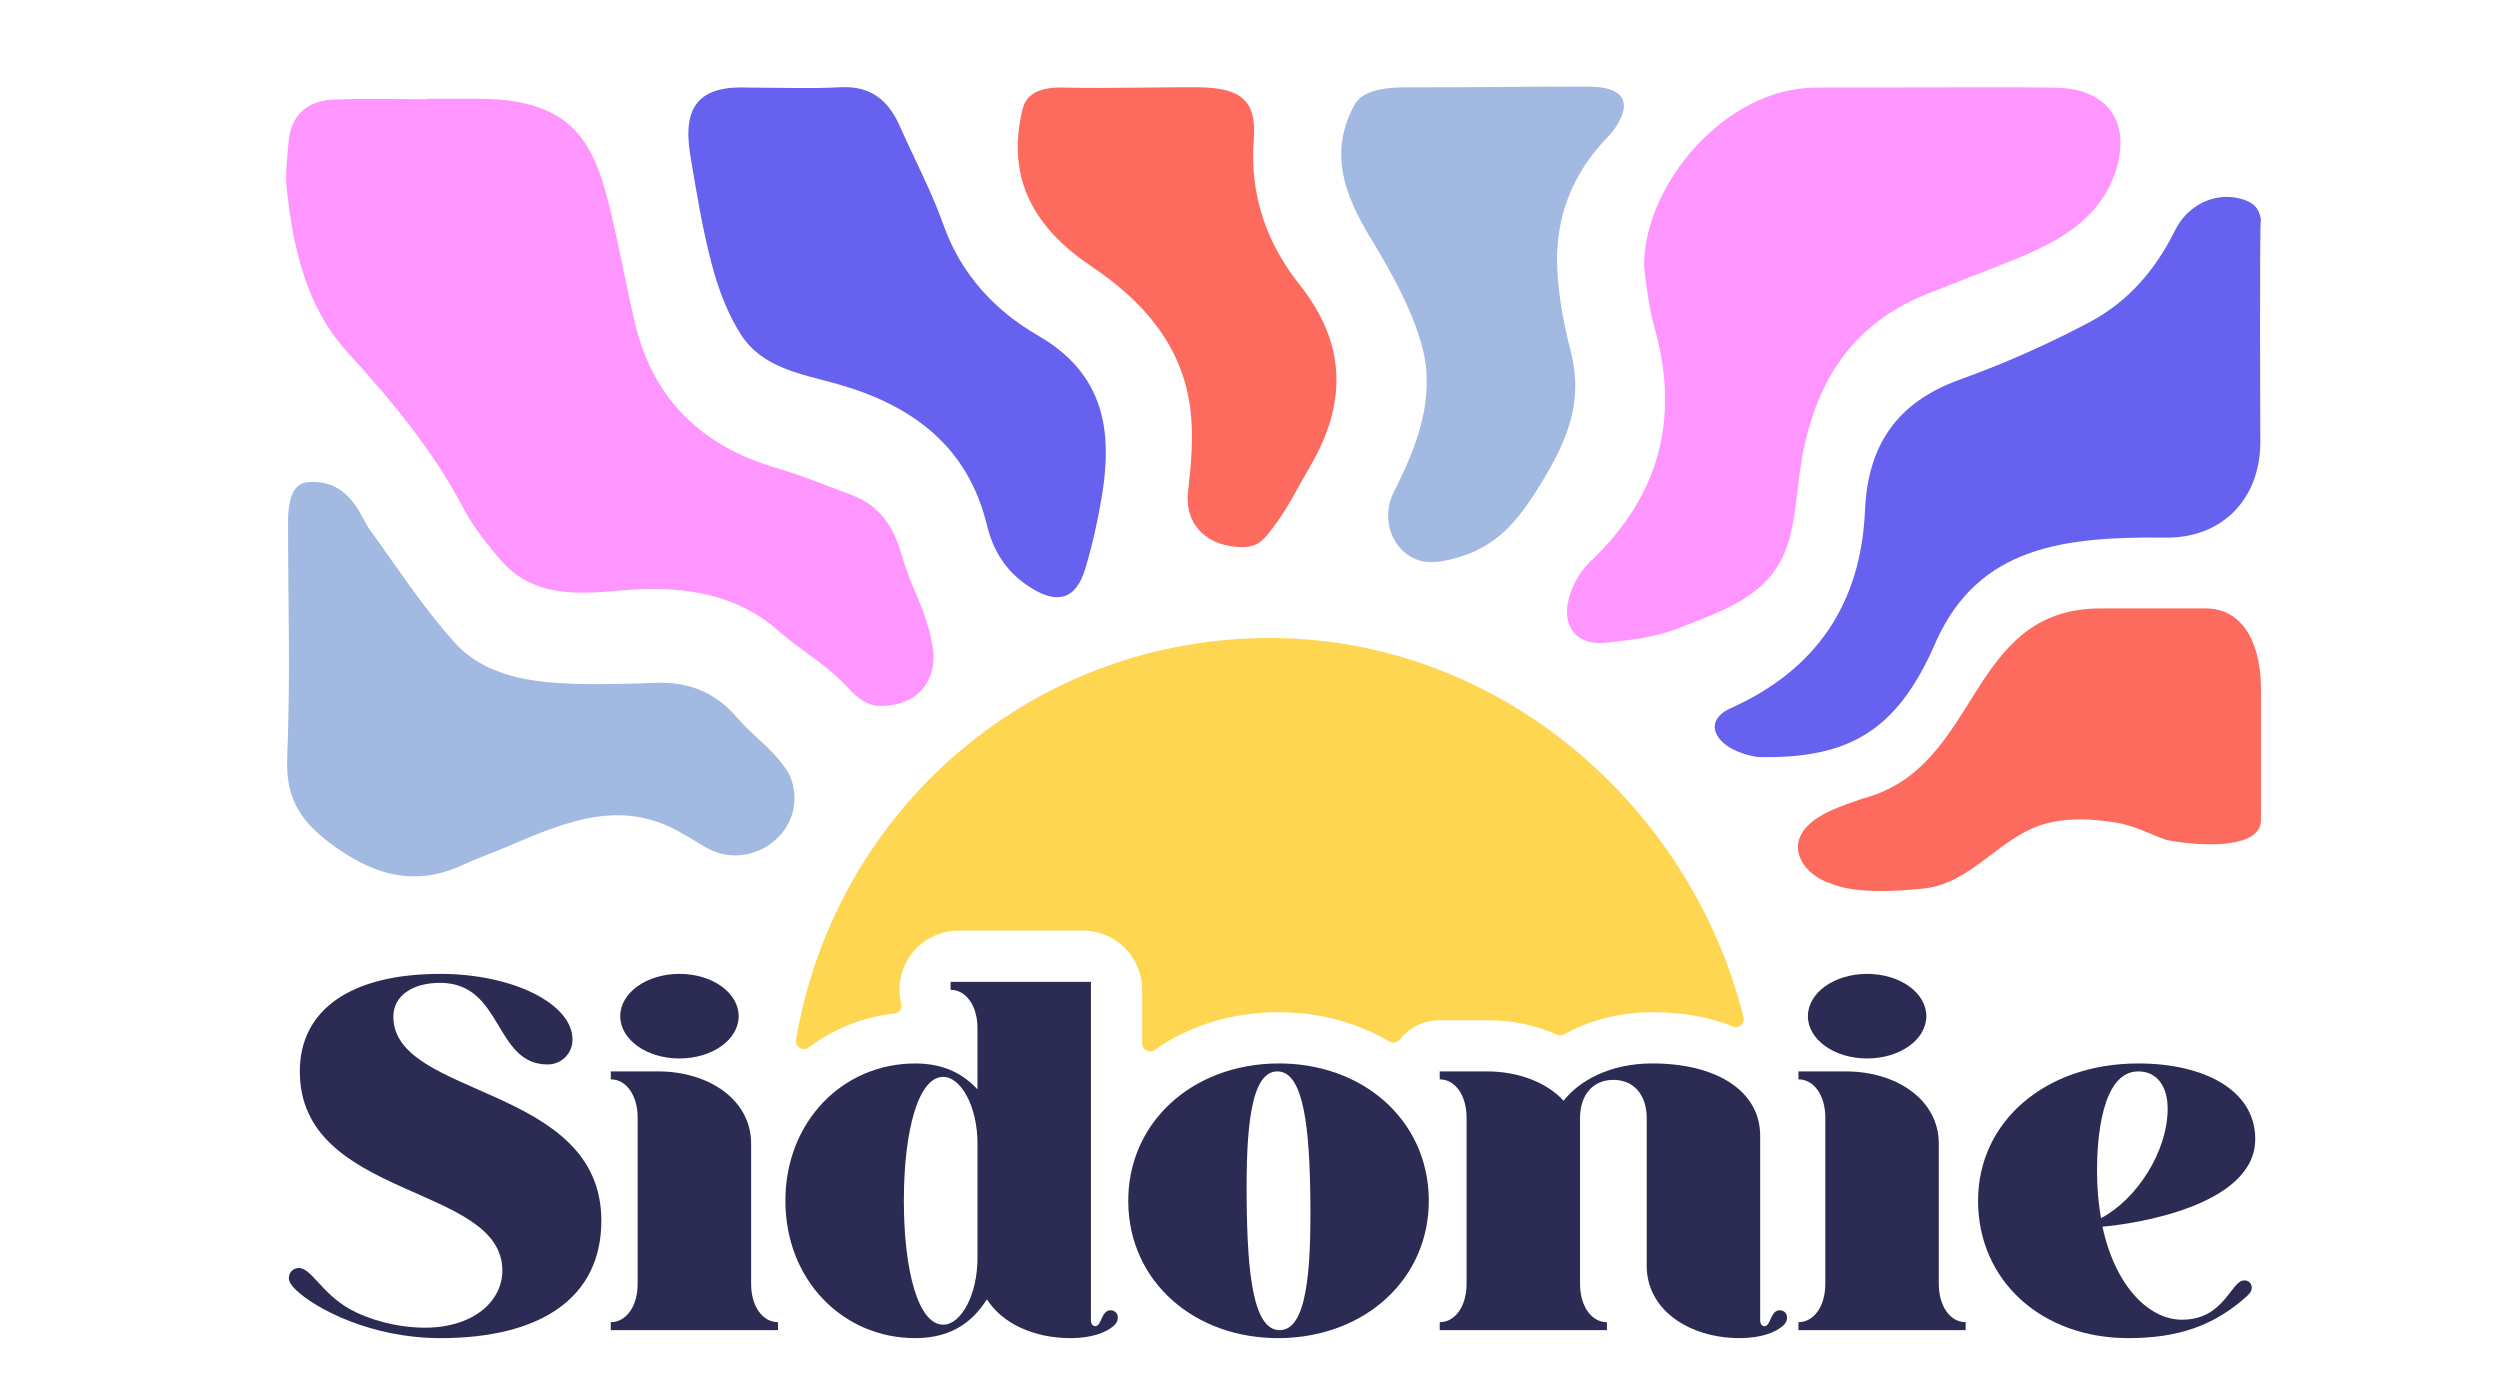
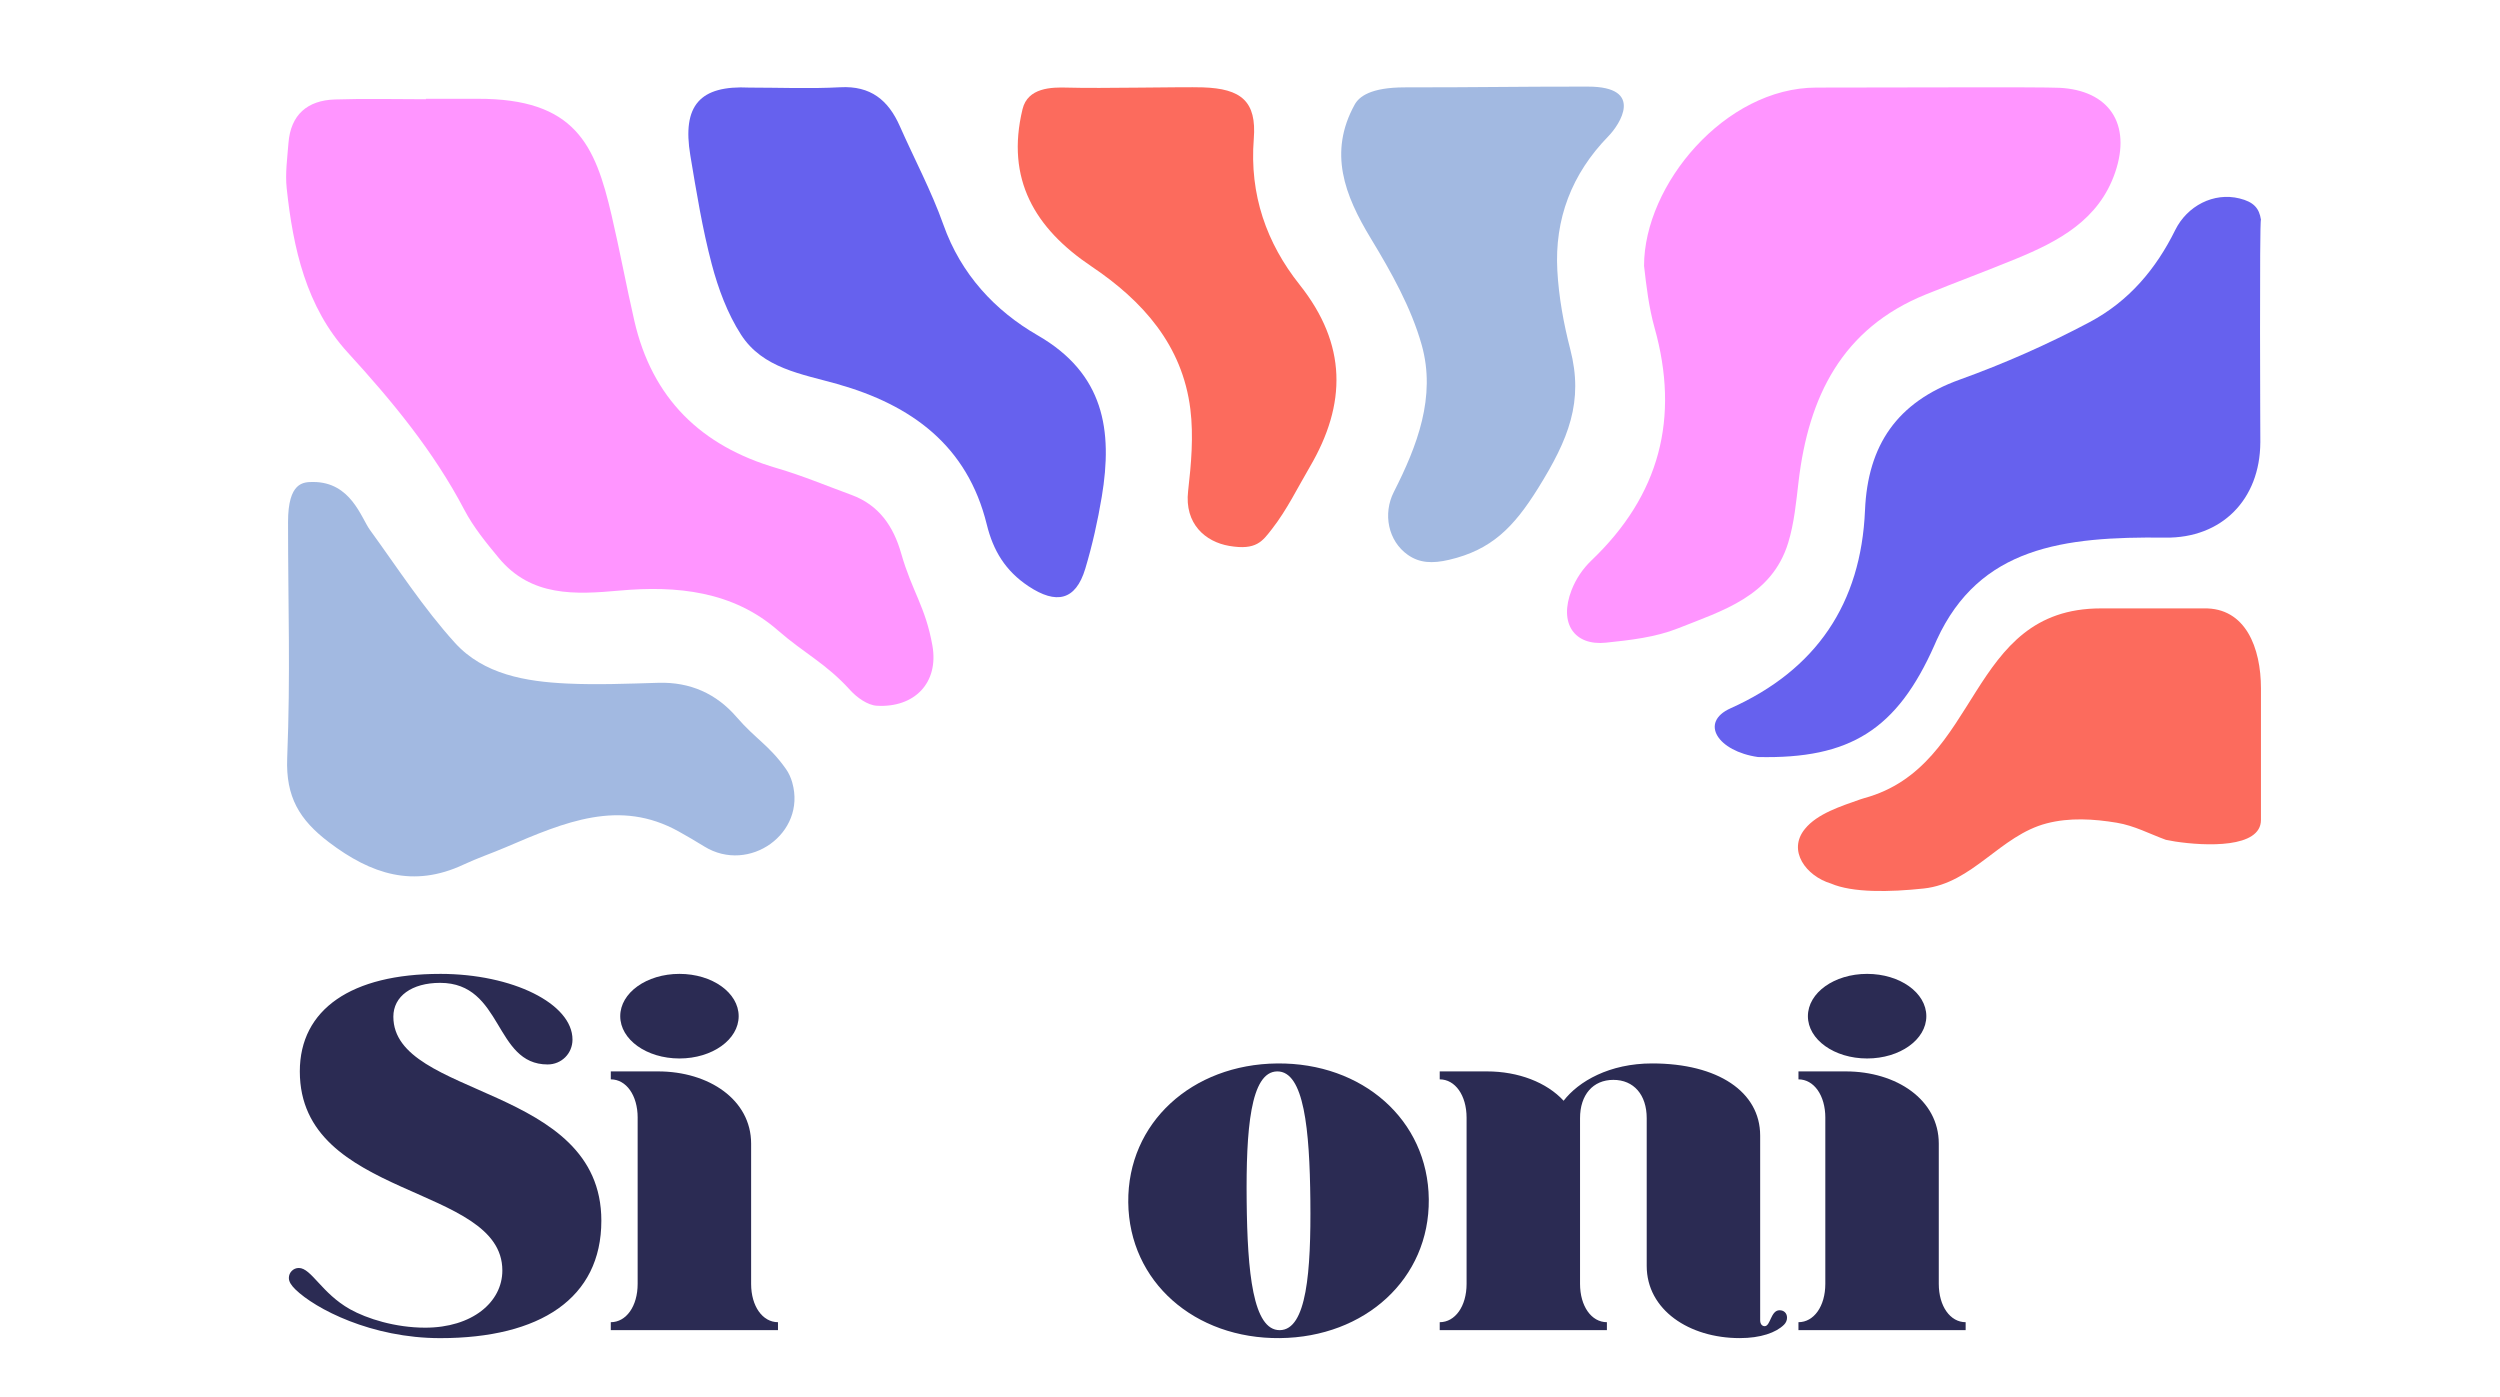
<svg xmlns="http://www.w3.org/2000/svg" id="Layer_1" data-name="Layer 1" viewBox="0 0 1417.32 792">
  <defs>
    <style>      .cls-1 {        fill: #2b2b53;      }      .cls-1, .cls-2, .cls-3, .cls-4, .cls-5, .cls-6 {        stroke-width: 0px;      }      .cls-2 {        fill: #a2b9e1;      }      .cls-3 {        fill: #ff95ff;      }      .cls-4 {        fill: #fc6b5d;      }      .cls-5 {        fill: #ffd652;      }      .cls-6 {        fill: #6661ee;      }    </style>
  </defs>
  <path class="cls-3" d="M241.46,56.01c9.69,0,19.39.04,29.08,0,55.79-.25,66.91,26.28,76.19,66.05,4.63,19.85,8.33,39.92,12.89,59.79,10.11,44.03,37.8,71.02,80.8,83.56,14.36,4.19,28.24,10.02,42.32,15.18,15.57,5.71,23.79,17.83,28.13,33.05,6.18,21.7,13.8,30.2,17.73,52.31,3.77,21.24-10.27,35.41-31.53,34.15-5.23-.31-11.25-4.64-15.04-8.81-14-15.41-25.57-20.45-41.1-33.98-25.42-22.15-57.13-25.43-89.73-22.49-25.01,2.25-50.06,3.64-68.38-18.44-7.15-8.62-14.42-17.5-19.57-27.34-17.43-33.23-40.86-61.58-66.08-89.15-23.61-25.8-31.02-59.24-34.64-93.19-.89-8.39.35-17.05,1-25.56,1.24-16.12,10.75-24.24,26.32-24.75,17.19-.57,34.41-.13,51.62-.13,0-.09,0-.17,0-.26Z" />
  <path class="cls-3" d="M1167.27,49.76c28.45,1.32,41.25,20.52,31.88,47.96-9.22,27.01-32.06,39.09-56.34,49.06-16.92,6.95-34.09,13.3-51.05,20.17-47.58,19.27-66.43,58.08-72.09,105.98-1.38,11.7-2.48,23.68-5.91,34.85-9.34,30.33-37.3,38.42-62.47,48.45-12.7,5.06-27.04,6.68-40.83,8.12-17.8,1.86-26.88-10.79-19.49-29.82,2.48-6.38,6.39-12.15,11.34-16.88,38.6-36.86,50.09-80.56,35.69-131.9-3.18-11.35-4.61-23.28-5.94-35.04,0-45.97,45.91-101.06,97.76-101.06s126.28-.4,137.43.12Z" />
  <path class="cls-2" d="M449.17,443.73c8.08,28.66-24.45,51.79-49.83,36.2-4.85-2.98-9.7-5.86-14.64-8.59-33.46-18.53-64.18-5.5-98.07,9.03-7.89,3.38-16.05,6.14-23.81,9.78-28.48,13.37-52.45,5.48-76.38-12.69-16.71-12.69-24.48-25.67-23.62-47.67,1.91-48.44.48-85.34.48-133.86,0-22.68,8.72-22.68,14.25-22.68,21.38,0,27.15,20.26,32.19,27.2,15.7,21.6,30.3,44.27,48.15,63.96,16.29,17.98,40.23,22.02,63.7,23.11,17.19.8,34.47.08,51.69-.42,17.97-.52,32.81,6.11,44.33,19.44,10.92,12.63,18.35,15.84,27.99,29.45,1.58,2.24,2.76,4.85,3.58,7.73Z" />
  <path class="cls-6" d="M424.82,49.66c17.19,0,34.42.73,51.57-.19,17.18-.93,27.22,7.3,33.72,22,8.24,18.65,17.93,36.78,24.73,55.93,9.95,28.07,29.21,48.75,53.46,62.72,37.68,21.71,42.6,53.85,36.34,91.43-2.3,13.76-5.35,27.49-9.36,40.85-5.45,18.12-16.45,20.38-32.17,9.96-13.16-8.72-20.05-20.25-23.66-34.96-10.99-44.8-42.66-67.79-84.73-79.69-20.11-5.69-42.29-8.84-54.61-27.98-7.69-11.95-12.92-26.05-16.58-39.89-5.35-20.23-8.7-41.03-12.16-61.71-4.75-28.44,5.45-39.84,33.47-38.47Z" />
  <path class="cls-2" d="M900.22,49.1c32.41,0,17.98,21.61,11.65,28.1-20.85,21.38-30.59,46.9-28.97,76.26.83,14.93,3.55,29.98,7.31,44.48,7.71,29.71-.91,50.97-18.15,78.72-13.98,22.51-26.63,35.1-50.48,40.7-9.54,2.24-16.81,1.86-23.42-2.78-11.27-7.91-14.22-23.35-7.98-35.63,13.26-26.1,24.05-54.03,15.85-83.29-5.97-21.28-17.37-41.51-28.96-60.63-14.8-24.44-24.04-48.56-9.09-75.69,2.53-4.59,9.07-9.81,28.51-9.81,45.34,0,59.05-.44,103.7-.44Z" />
  <path class="cls-4" d="M681.9,49.53c21.71.71,30.6,7.82,28.91,29.17-2.5,31.65,7.23,59.1,25.96,82.68,26.93,33.9,26.74,67.61,5.81,103.31-6.95,11.85-13.03,24.41-21.41,35.15-5.46,7-8.89,12.3-24.34,9.64-13.48-2.32-25.37-12.52-23.26-31.02,1.76-15.38,3.16-31.27,1.28-46.5-4.5-36.28-26.95-61.37-56.1-80.96-32.09-21.55-48.63-49.44-39.05-89.11,2.96-12.25,16.38-12.52,25.64-12.22,18.22.57,65.28-.51,76.58-.14Z" />
  <path class="cls-6" d="M1281.44,250.91c-.19,32.28-21.84,54.31-53.92,53.89-57.94-.71-105.29,5.35-129.46,57.85-.45.97-.87,1.98-1.3,2.95-21.26,48.06-47.84,64.78-100.14,63.58-22.68-3.24-33.41-19.61-15.49-27.64,48.61-21.81,73.95-59.4,76.19-112.22,1.56-37.01,18.24-61.35,53.73-74.11,25.18-9.07,49.91-19.99,73.53-32.54,22.49-11.93,37.79-30.33,48.61-52.24,6.74-13.64,21.74-21.58,36.49-17.92,7.97,1.98,11.14,5.48,12.12,12.06-.91.1-.35,126.35-.35,126.35Z" />
  <path class="cls-4" d="M1249.39,344.92c-1.45.03-42.13,0-58.33,0-76.4,0-67.43,89.39-134.16,107.56-.74.2-1.46.42-2.18.68-11.04,3.9-24.44,8.12-31.42,16.73-10.18,12.36.68,26.79,14.66,30.99,12.31,5.32,33.26,4.91,52.64,2.84,27.82-2.98,43.32-30.09,69.76-36.94,12.94-3.36,26.58-2.52,39.66-.36,10.07,1.67,18.66,6.36,27.88,9.7,1.72.31,3.42.62,5.22.96,17.36,2.65,48.68,3.87,48.68-12.25v-74.54c0-22.92-8.66-45.9-32.41-45.37Z" />
  <path class="cls-1" d="M249.52,552.12c41.19,0,75.04,16.93,75.04,37.24,0,7.9-6.21,14.11-14.11,14.11-30.47,0-25.11-46.26-60.93-46.26-16.08,0-26.52,7.61-26.52,19.18,0,46.26,117.92,38.36,117.92,115.66,0,44.01-34.7,66.58-91.4,66.58-38.93,0-70.81-16.64-82.09-27.65-2.26-2.26-3.67-4.23-3.67-6.49,0-3.1,2.54-5.64,5.64-5.64,7.06,0,12.98,14.39,29.06,23.41,9.59,5.36,25.67,10.44,42.6,10.44,26.52,0,43.73-14.39,43.73-32.44,0-49.09-114.82-40.06-114.82-112.84,0-35.26,29.34-55.29,79.55-55.29h0Z" />
  <path class="cls-1" d="M361.51,633.64c0-12.69-6.49-21.72-15.23-21.72v-4.51h26.8c28.78,0,52.75,16.08,52.75,40.91v79.55c0,12.69,6.49,21.72,15.23,21.72v4.51h-94.79v-4.51c8.75,0,15.23-9.03,15.23-21.72v-94.23ZM385.2,552.12c18.62,0,33.57,10.72,33.57,23.98s-14.95,23.98-33.57,23.98-33.57-10.72-33.57-23.98,14.95-23.98,33.57-23.98Z" />
-   <path class="cls-1" d="M621.03,751.85c3.39,0,3.39-9.03,8.46-9.03,2.54,0,4.23,1.69,4.23,4.23,0,1.41-.56,2.82-1.69,3.95-4.51,4.51-13.26,7.62-25.11,7.62-20.6,0-38.65-8.18-47.4-22-7.05,11-18.33,22-40.62,22-40.9,0-73.63-32.72-73.63-77.86s32.72-77.86,73.63-77.86c17.21,0,27.93,6.77,35.26,14.67v-34.7c0-12.69-6.49-21.72-15.23-21.72v-4.51h79.55v191.83c0,2.54,1.41,3.39,2.54,3.39ZM534.71,751c10.15,0,19.46-16.93,19.46-37.8v-64.88c0-20.88-9.31-37.8-19.46-37.8-14.11,0-22.29,30.47-22.29,70.24s8.18,70.24,22.29,70.24Z" />
  <path class="cls-1" d="M639.64,681.62c-.46-45.13,36.17-78.23,84.4-78.72,48.24-.49,85.52,31.86,85.98,76.99.46,45.14-36.16,78.23-84.4,78.72-48.24.49-85.52-31.86-85.98-76.99ZM725.57,754.1c15.23-.15,17.72-33.19,17.31-73.53s-3.56-73.32-18.8-73.16c-15.23.15-17.72,33.19-17.31,73.53s3.56,73.32,18.8,73.16Z" />
  <path class="cls-1" d="M936.67,602.89c37.24,0,61.22,16.08,61.22,40.91v104.66c0,2.54,1.41,3.39,2.54,3.39,3.39,0,3.39-9.03,8.46-9.03,2.54,0,4.23,1.69,4.23,4.23,0,1.41-.56,2.82-1.69,3.95-4.51,4.51-13.26,7.61-25.11,7.61-28.78,0-52.75-16.08-52.75-40.9v-83.78c0-13.26-7.33-21.72-18.9-21.72s-18.9,8.46-18.9,21.72v93.94c0,12.69,6.49,21.72,15.23,21.72v4.51h-94.78v-4.51c8.74,0,15.23-9.03,15.23-21.72v-94.23c0-12.69-6.49-21.72-15.23-21.72v-4.51h26.8c17.78,0,33.85,6.21,43.44,16.64,8.46-11,25.96-21.16,50.22-21.16Z" />
-   <path class="cls-5" d="M507.16,574.52c2.74-.31,4.51-3,3.78-5.66-.67-2.46-1.03-5.04-1.03-7.71h0c0-18.53,15.02-33.55,33.55-33.55h70.52c18.53,0,33.55,15.02,33.55,33.55v30.4c0,3.69,4.15,5.77,7.16,3.64,19.1-13.49,43.25-21.32,70.13-21.32,23.54,0,44.98,6.03,62.77,16.58,1.98,1.18,4.48.72,5.91-1.08,5.31-6.69,13.5-10.98,22.71-10.98h26.8c14.29,0,27.87,2.87,39.73,8.2,1.32.59,2.8.52,4.06-.19,14.26-8.06,31.54-12.53,49.87-12.53s33.33,3.01,45.78,8.1c3.42,1.4,6.93-1.75,6.03-5.34-30.52-121.02-138.61-213.65-265.93-214.91-136.37-1.34-248.98,96.45-271.25,227.76-.68,4.03,3.92,6.77,7.2,4.33,13.9-10.39,30.49-17.21,48.65-19.28Z" />
  <path class="cls-1" d="M1034.83,633.64c0-12.69-6.49-21.72-15.23-21.72v-4.51h26.8c28.78,0,52.75,16.08,52.75,40.91v79.55c0,12.69,6.49,21.72,15.23,21.72v4.51h-94.79v-4.51c8.75,0,15.23-9.03,15.23-21.72v-94.23ZM1058.52,552.12c18.62,0,33.57,10.72,33.57,23.98s-14.95,23.98-33.57,23.98-33.57-10.72-33.57-23.98,14.95-23.98,33.57-23.98Z" />
-   <path class="cls-1" d="M1206.62,758.62c-49.37,0-85.2-32.72-85.2-77.86s38.37-77.86,90.84-77.86c36.67,0,66.3,14.67,66.3,42.88,0,38.08-69.4,48.24-86.61,49.65,7.33,34.14,26.52,52.75,45.14,52.75,23.98,0,27.65-22.29,35.26-22.29,2.54,0,4.23,1.69,4.23,4.23,0,1.98-1.41,3.39-2.54,4.51-18.62,16.93-39.21,23.98-67.42,23.98ZM1191.1,690.63c20.31-10.72,37.8-37.8,37.8-62.06,0-12.97-6.21-21.16-16.64-21.16-20.88,0-23.41,38.65-23.41,56.42,0,9.59.85,18.62,2.26,26.8Z" />
</svg>